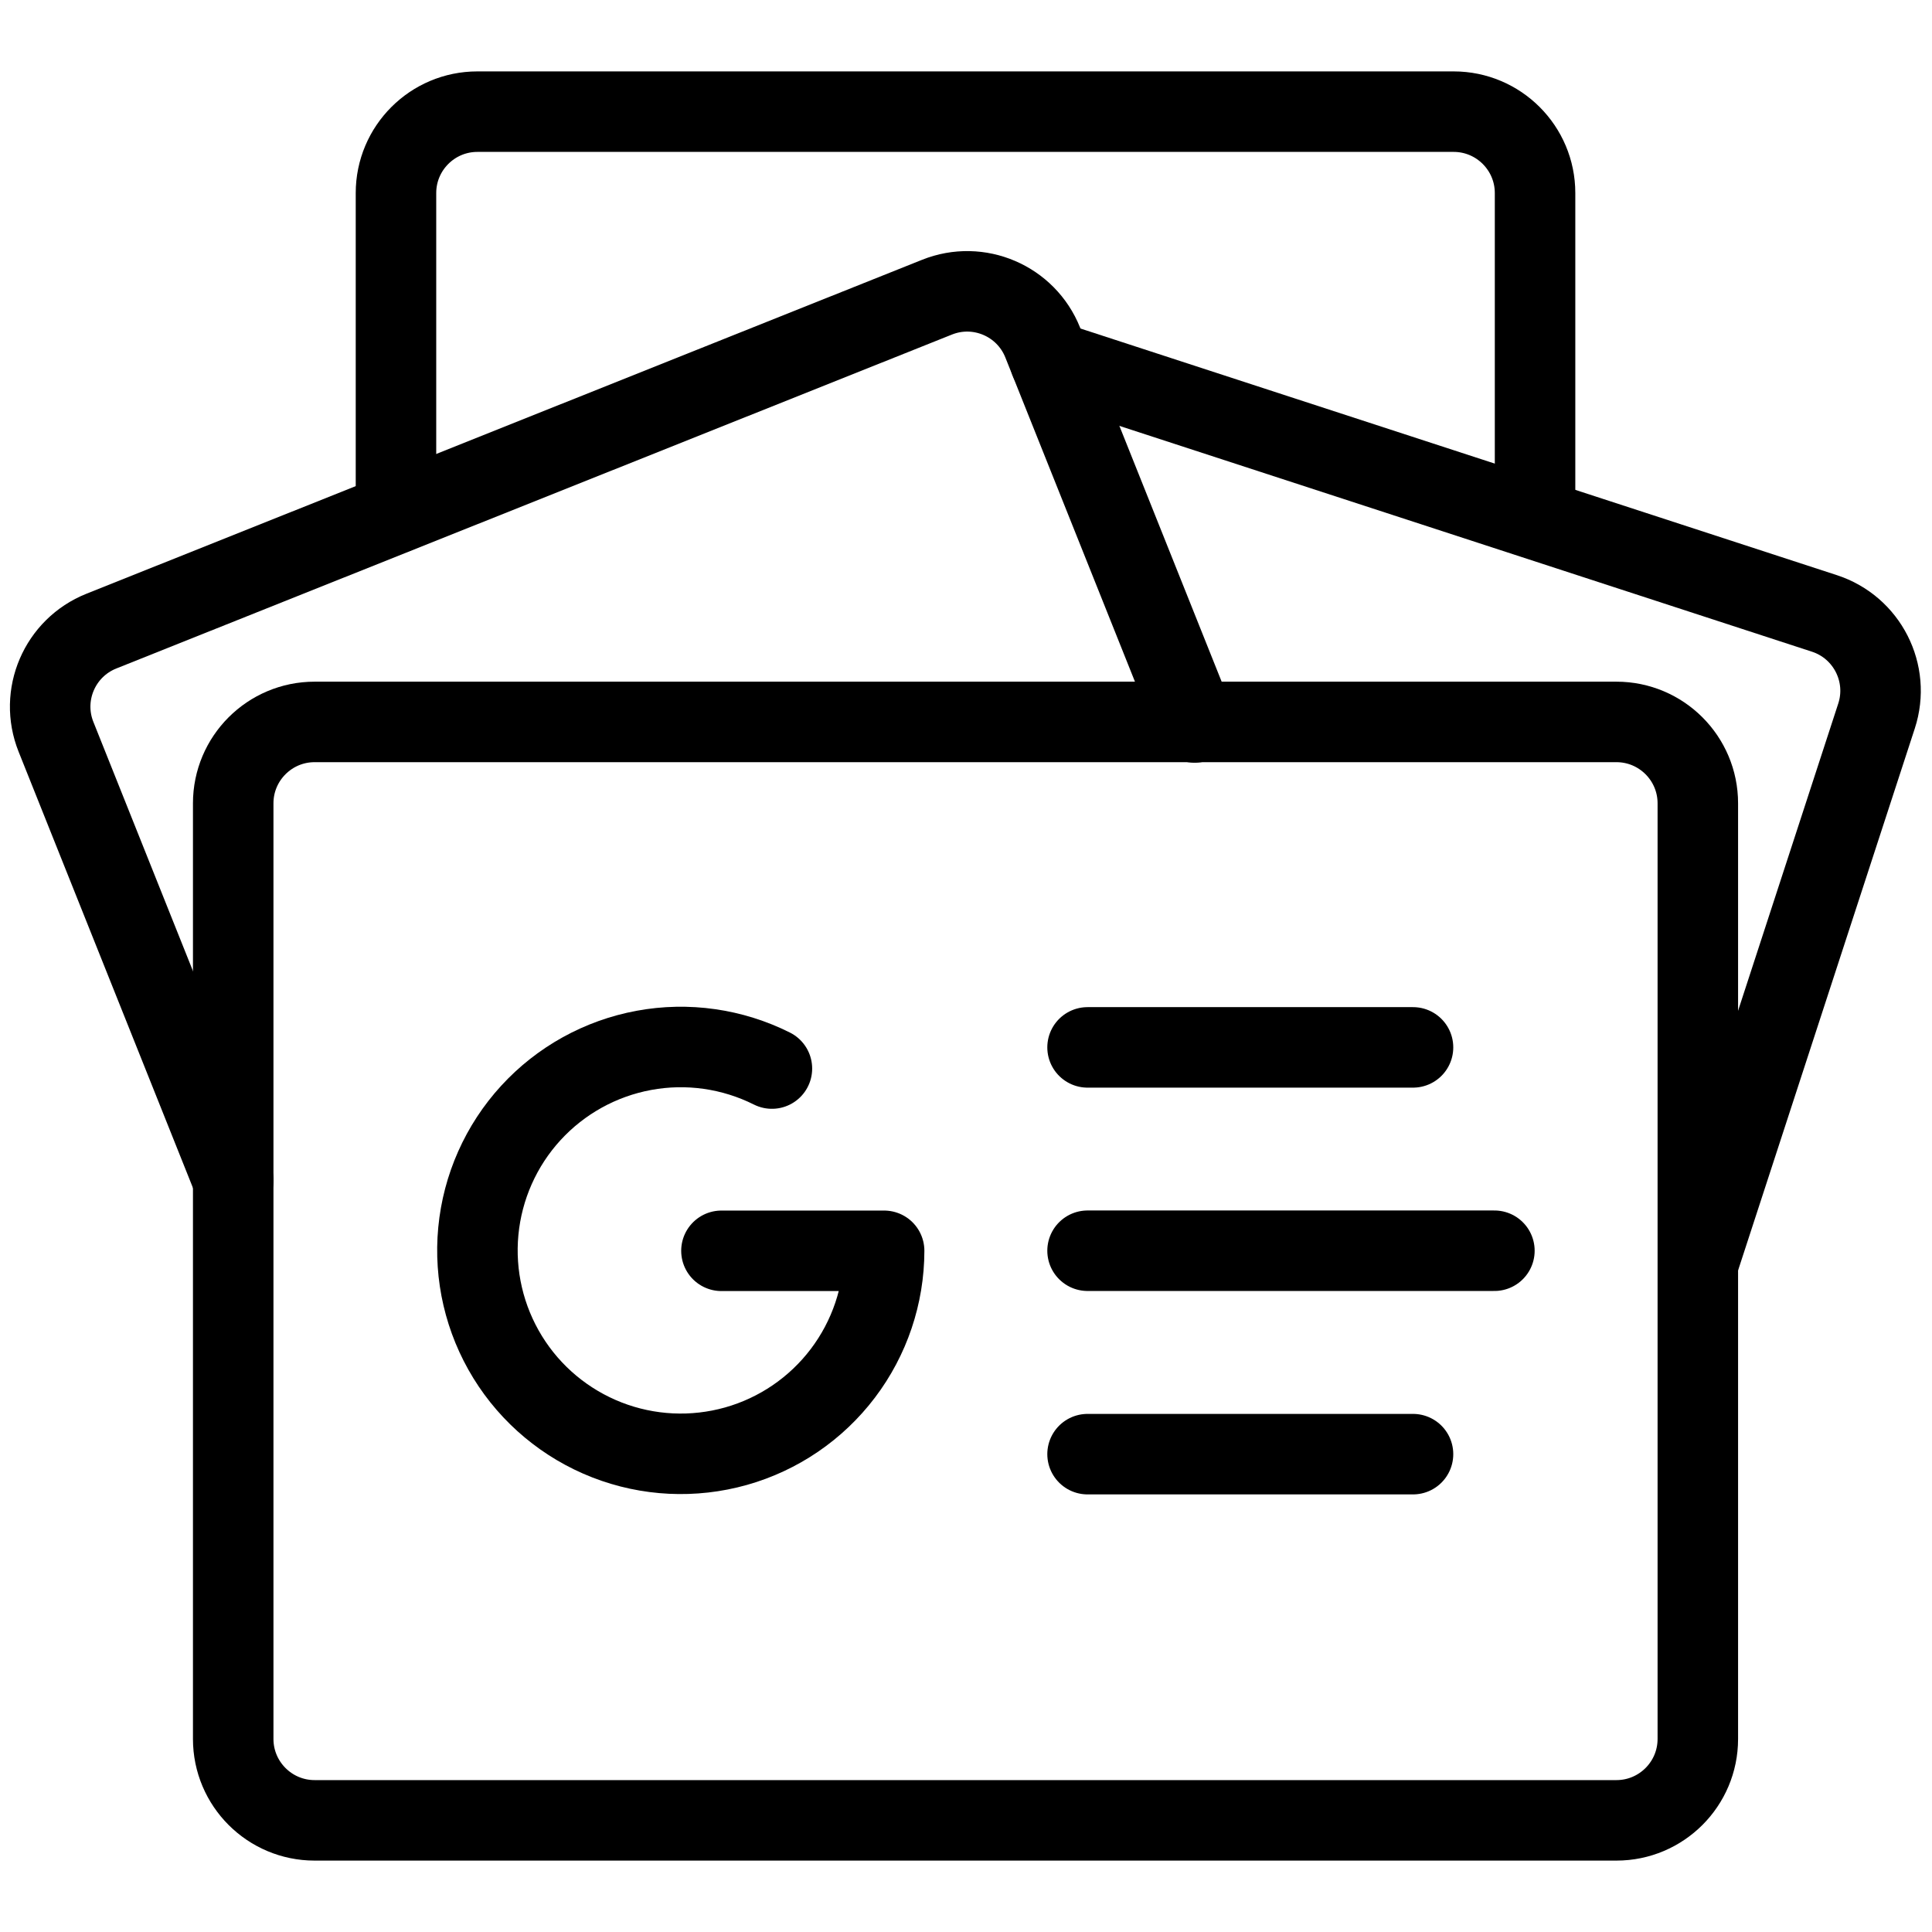
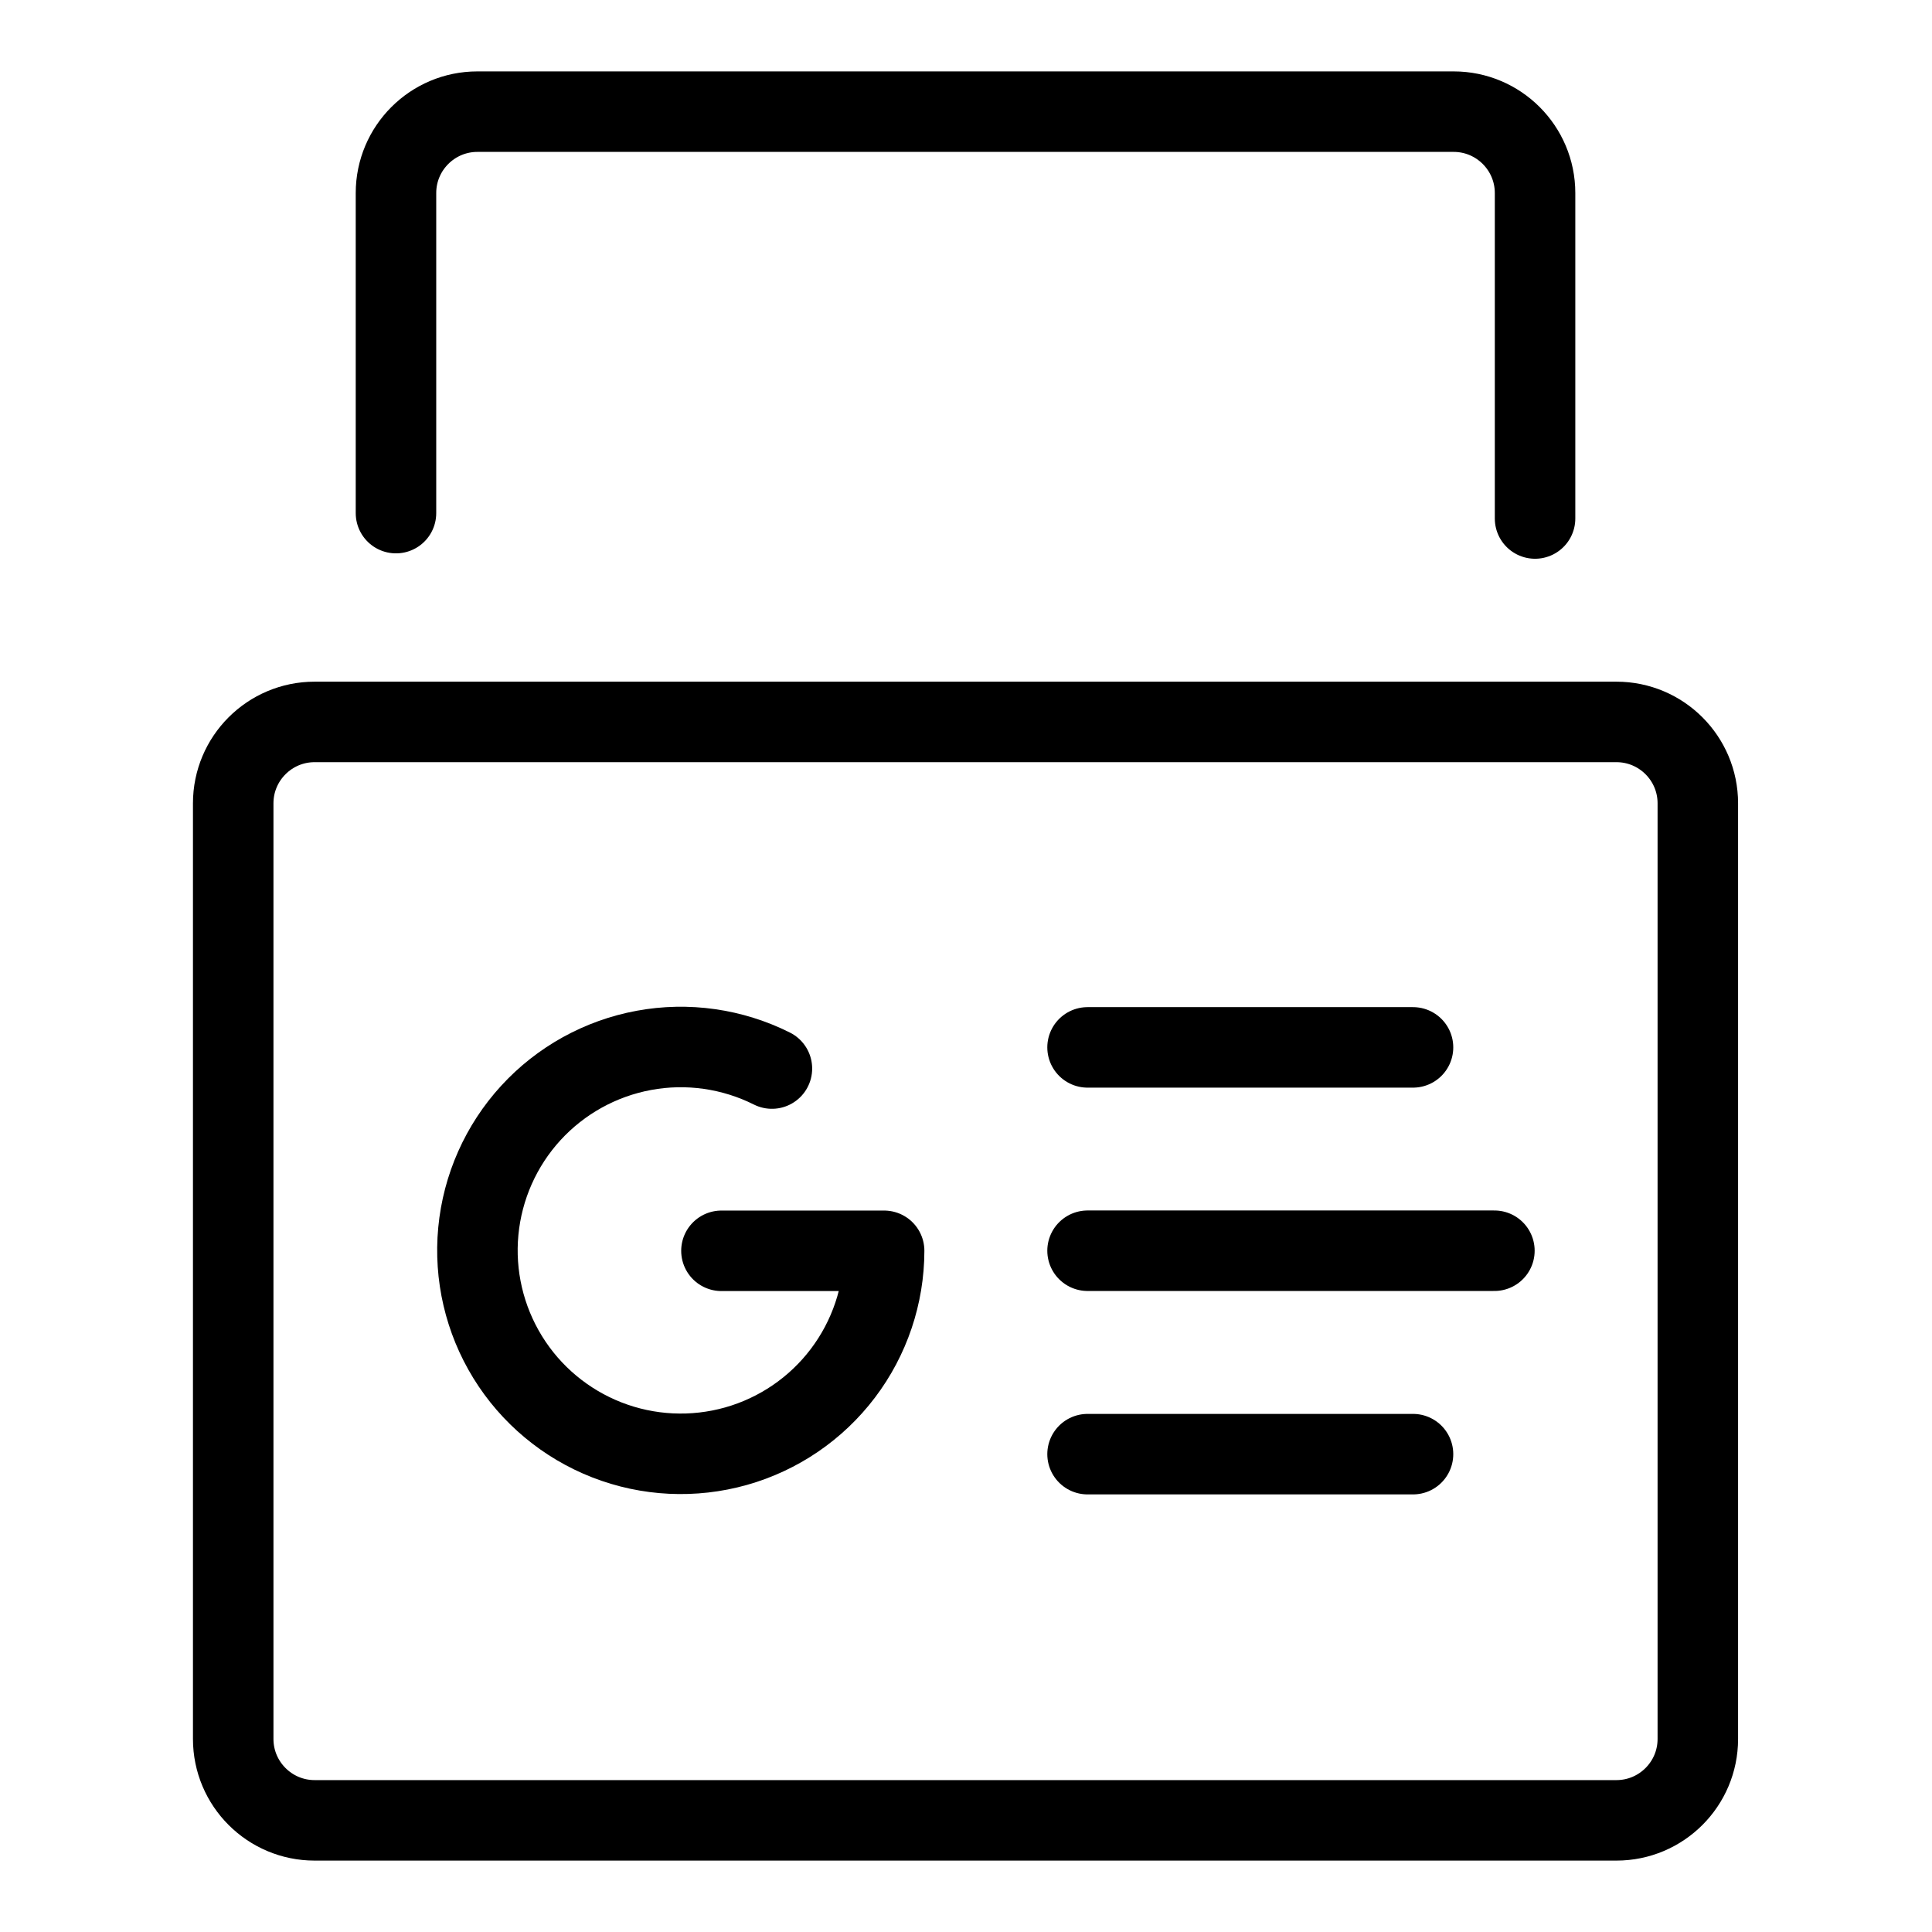
<svg xmlns="http://www.w3.org/2000/svg" fill="none" viewBox="0 0 24 24">
  <path stroke="#000000" stroke-linecap="round" stroke-linejoin="round" d="M19.069 6.441V2.398c0 -0.558 -0.453 -1.011 -1.011 -1.011H5.93c-0.558 0 -1.011 0.453 -1.011 1.011v3.976" stroke-width="1" />
-   <path stroke="#000000" stroke-linecap="round" stroke-linejoin="round" d="m13.045 4.484 9.618 3.136c0.531 0.173 0.821 0.744 0.648 1.274l-2.218 6.802" stroke-width="1" />
-   <path stroke="#000000" stroke-linecap="round" stroke-linejoin="round" d="m14.84 8.975 -1.887 -4.72c-0.207 -0.518 -0.795 -0.771 -1.314 -0.563L1.259 7.84c-0.518 0.207 -0.771 0.795 -0.563 1.314l2.202 5.509" stroke-width="1" />
  <path stroke="#000000" stroke-linecap="round" stroke-linejoin="round" d="M20.08 8.968H3.908c-0.558 0 -1.011 0.453 -1.011 1.011V21.602c0 0.558 0.453 1.011 1.011 1.011H20.08c0.558 0 1.011 -0.453 1.011 -1.011V9.979c0 -0.558 -0.453 -1.011 -1.011 -1.011Z" stroke-width="1" />
  <path stroke="#000000" stroke-linecap="round" stroke-linejoin="round" d="M9.589 13.274c-0.491 -0.246 -1.05 -0.326 -1.59 -0.226 -0.541 0.1 -1.034 0.373 -1.405 0.778 -0.371 0.405 -0.6 0.921 -0.652 1.468 -0.052 0.547 0.076 1.096 0.364 1.564 0.288 0.468 0.721 0.829 1.233 1.029 0.512 0.2 1.075 0.227 1.604 0.078 0.529 -0.149 0.995 -0.467 1.327 -0.905 0.332 -0.438 0.512 -0.972 0.513 -1.522H8.962" stroke-width="1" />
  <path stroke="#000000" stroke-linecap="round" stroke-linejoin="round" d="M13.51 13.011h4.043" stroke-width="1" />
  <path stroke="#000000" stroke-linecap="round" stroke-linejoin="round" d="M13.51 18.064h4.043" stroke-width="1" />
  <path stroke="#000000" stroke-linecap="round" stroke-linejoin="round" d="M13.51 15.537h5.054" stroke-width="1" />
</svg>